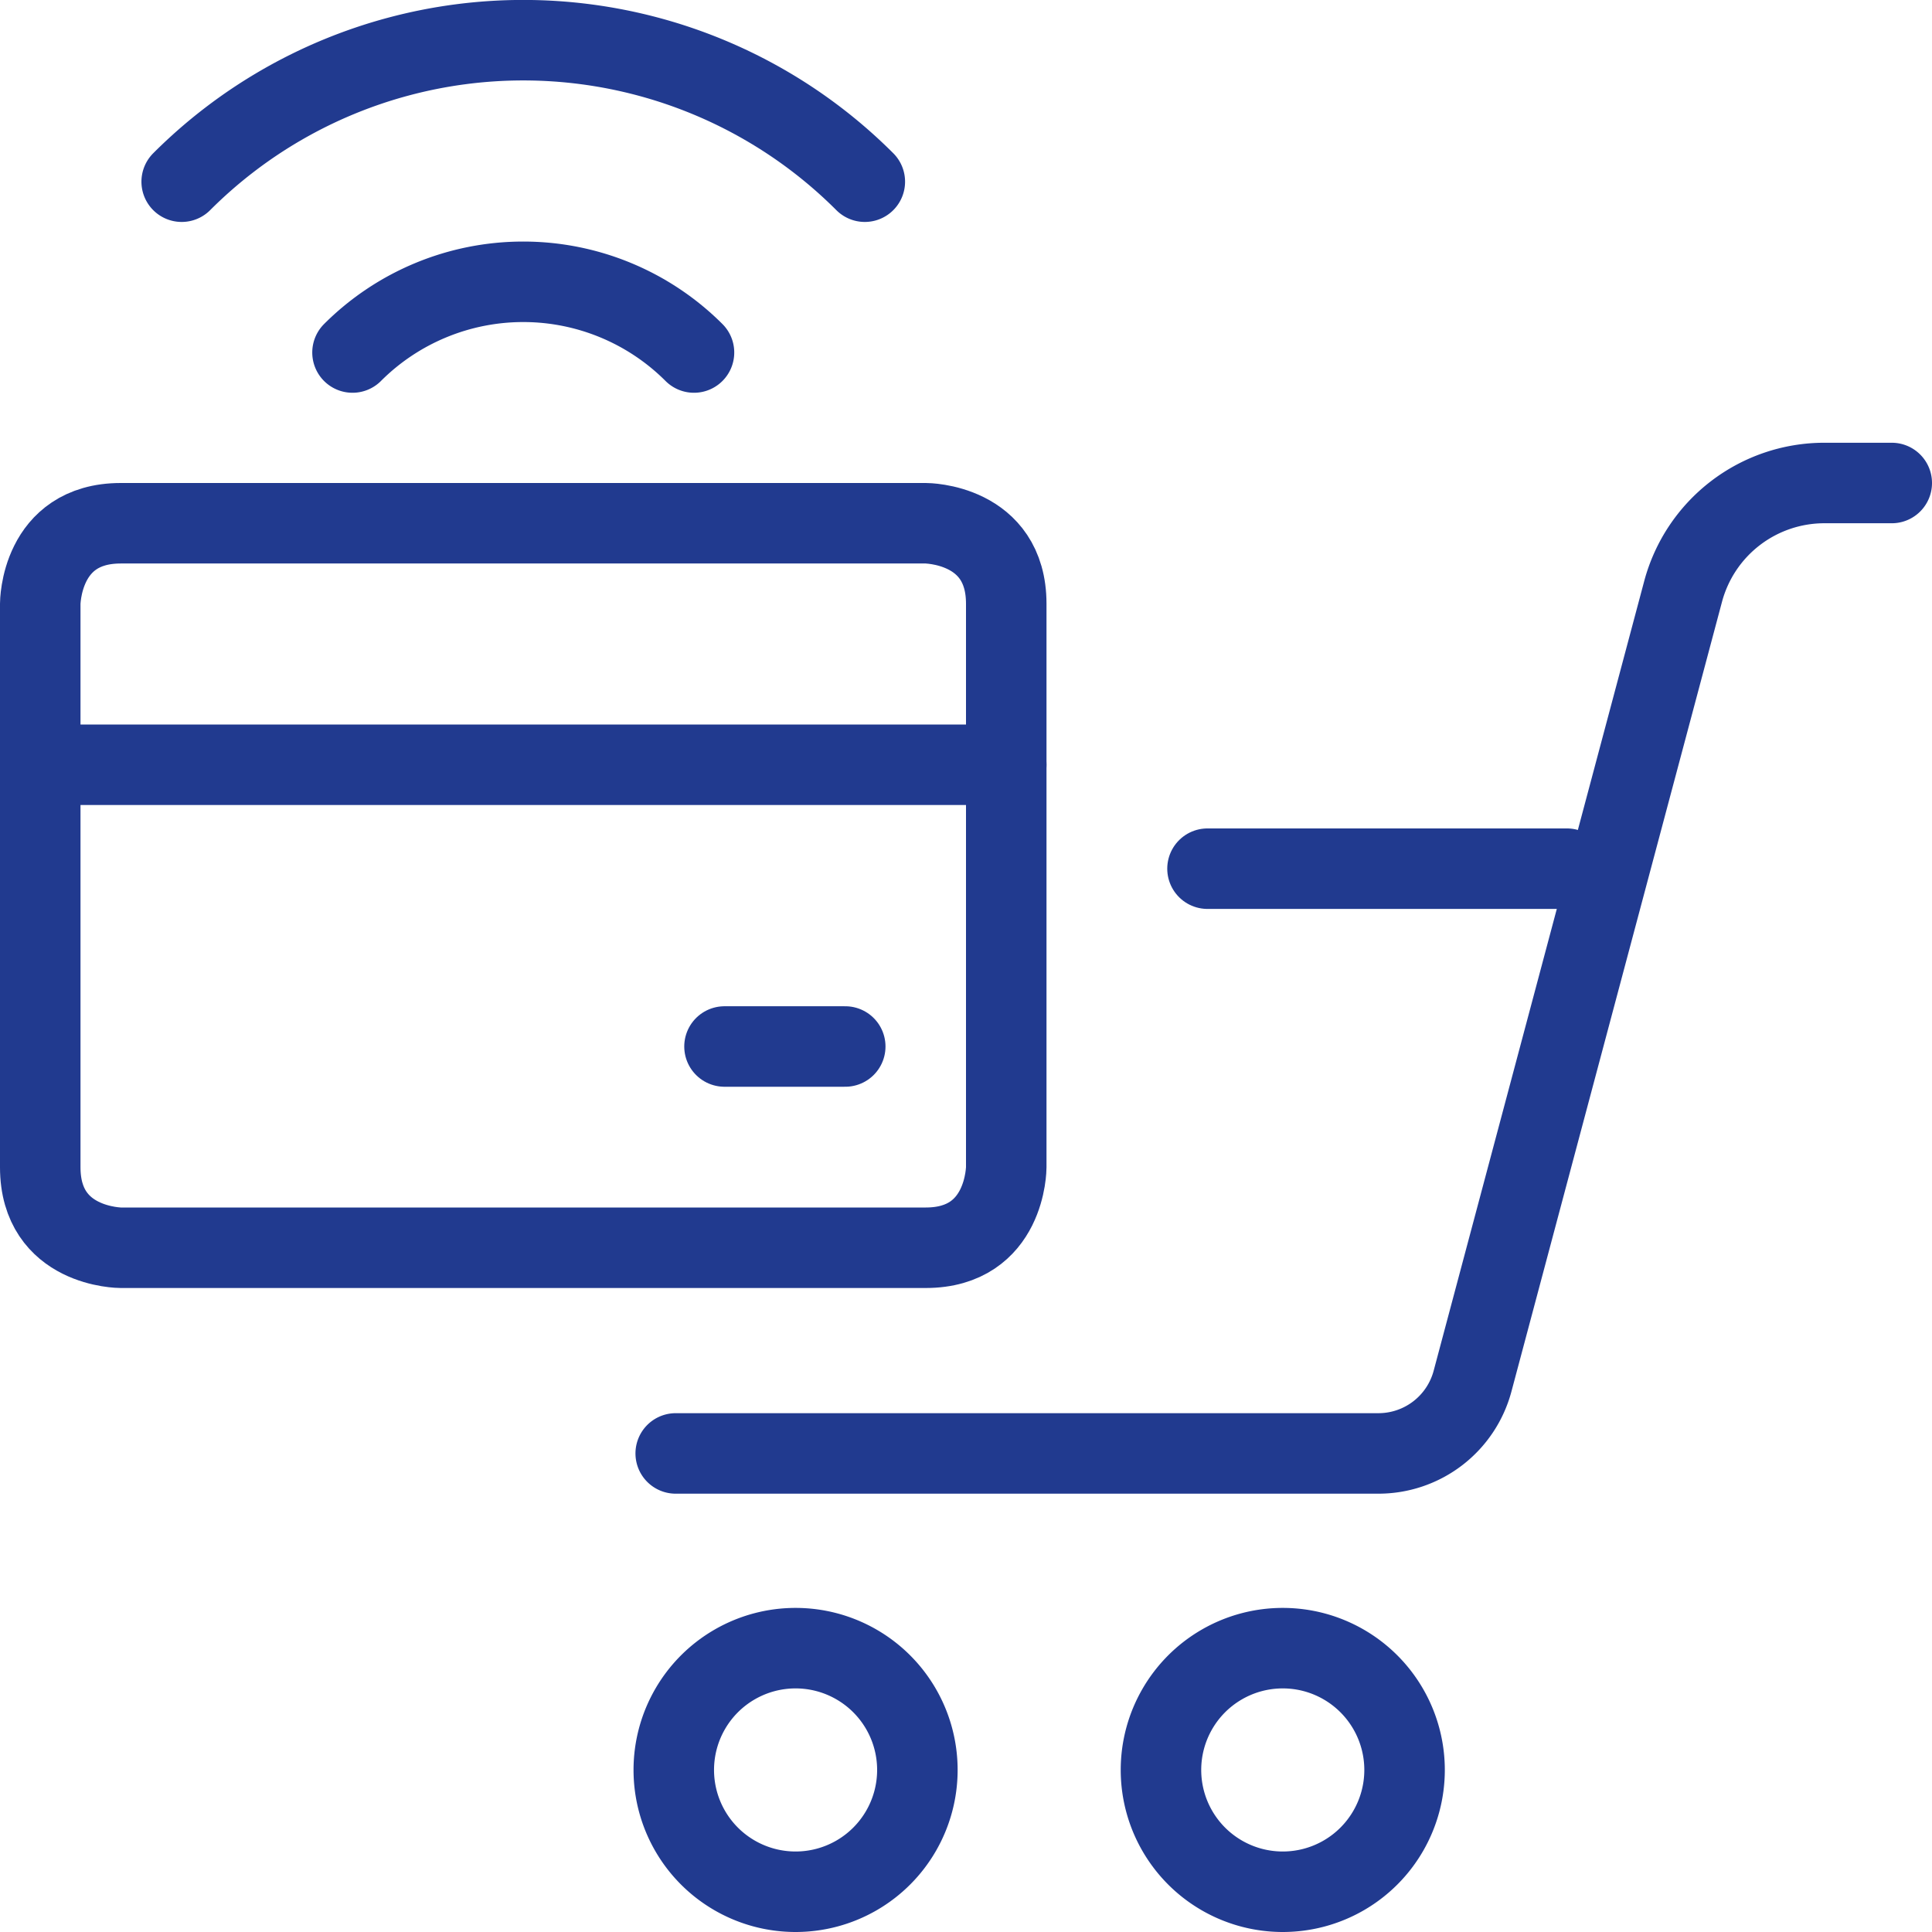
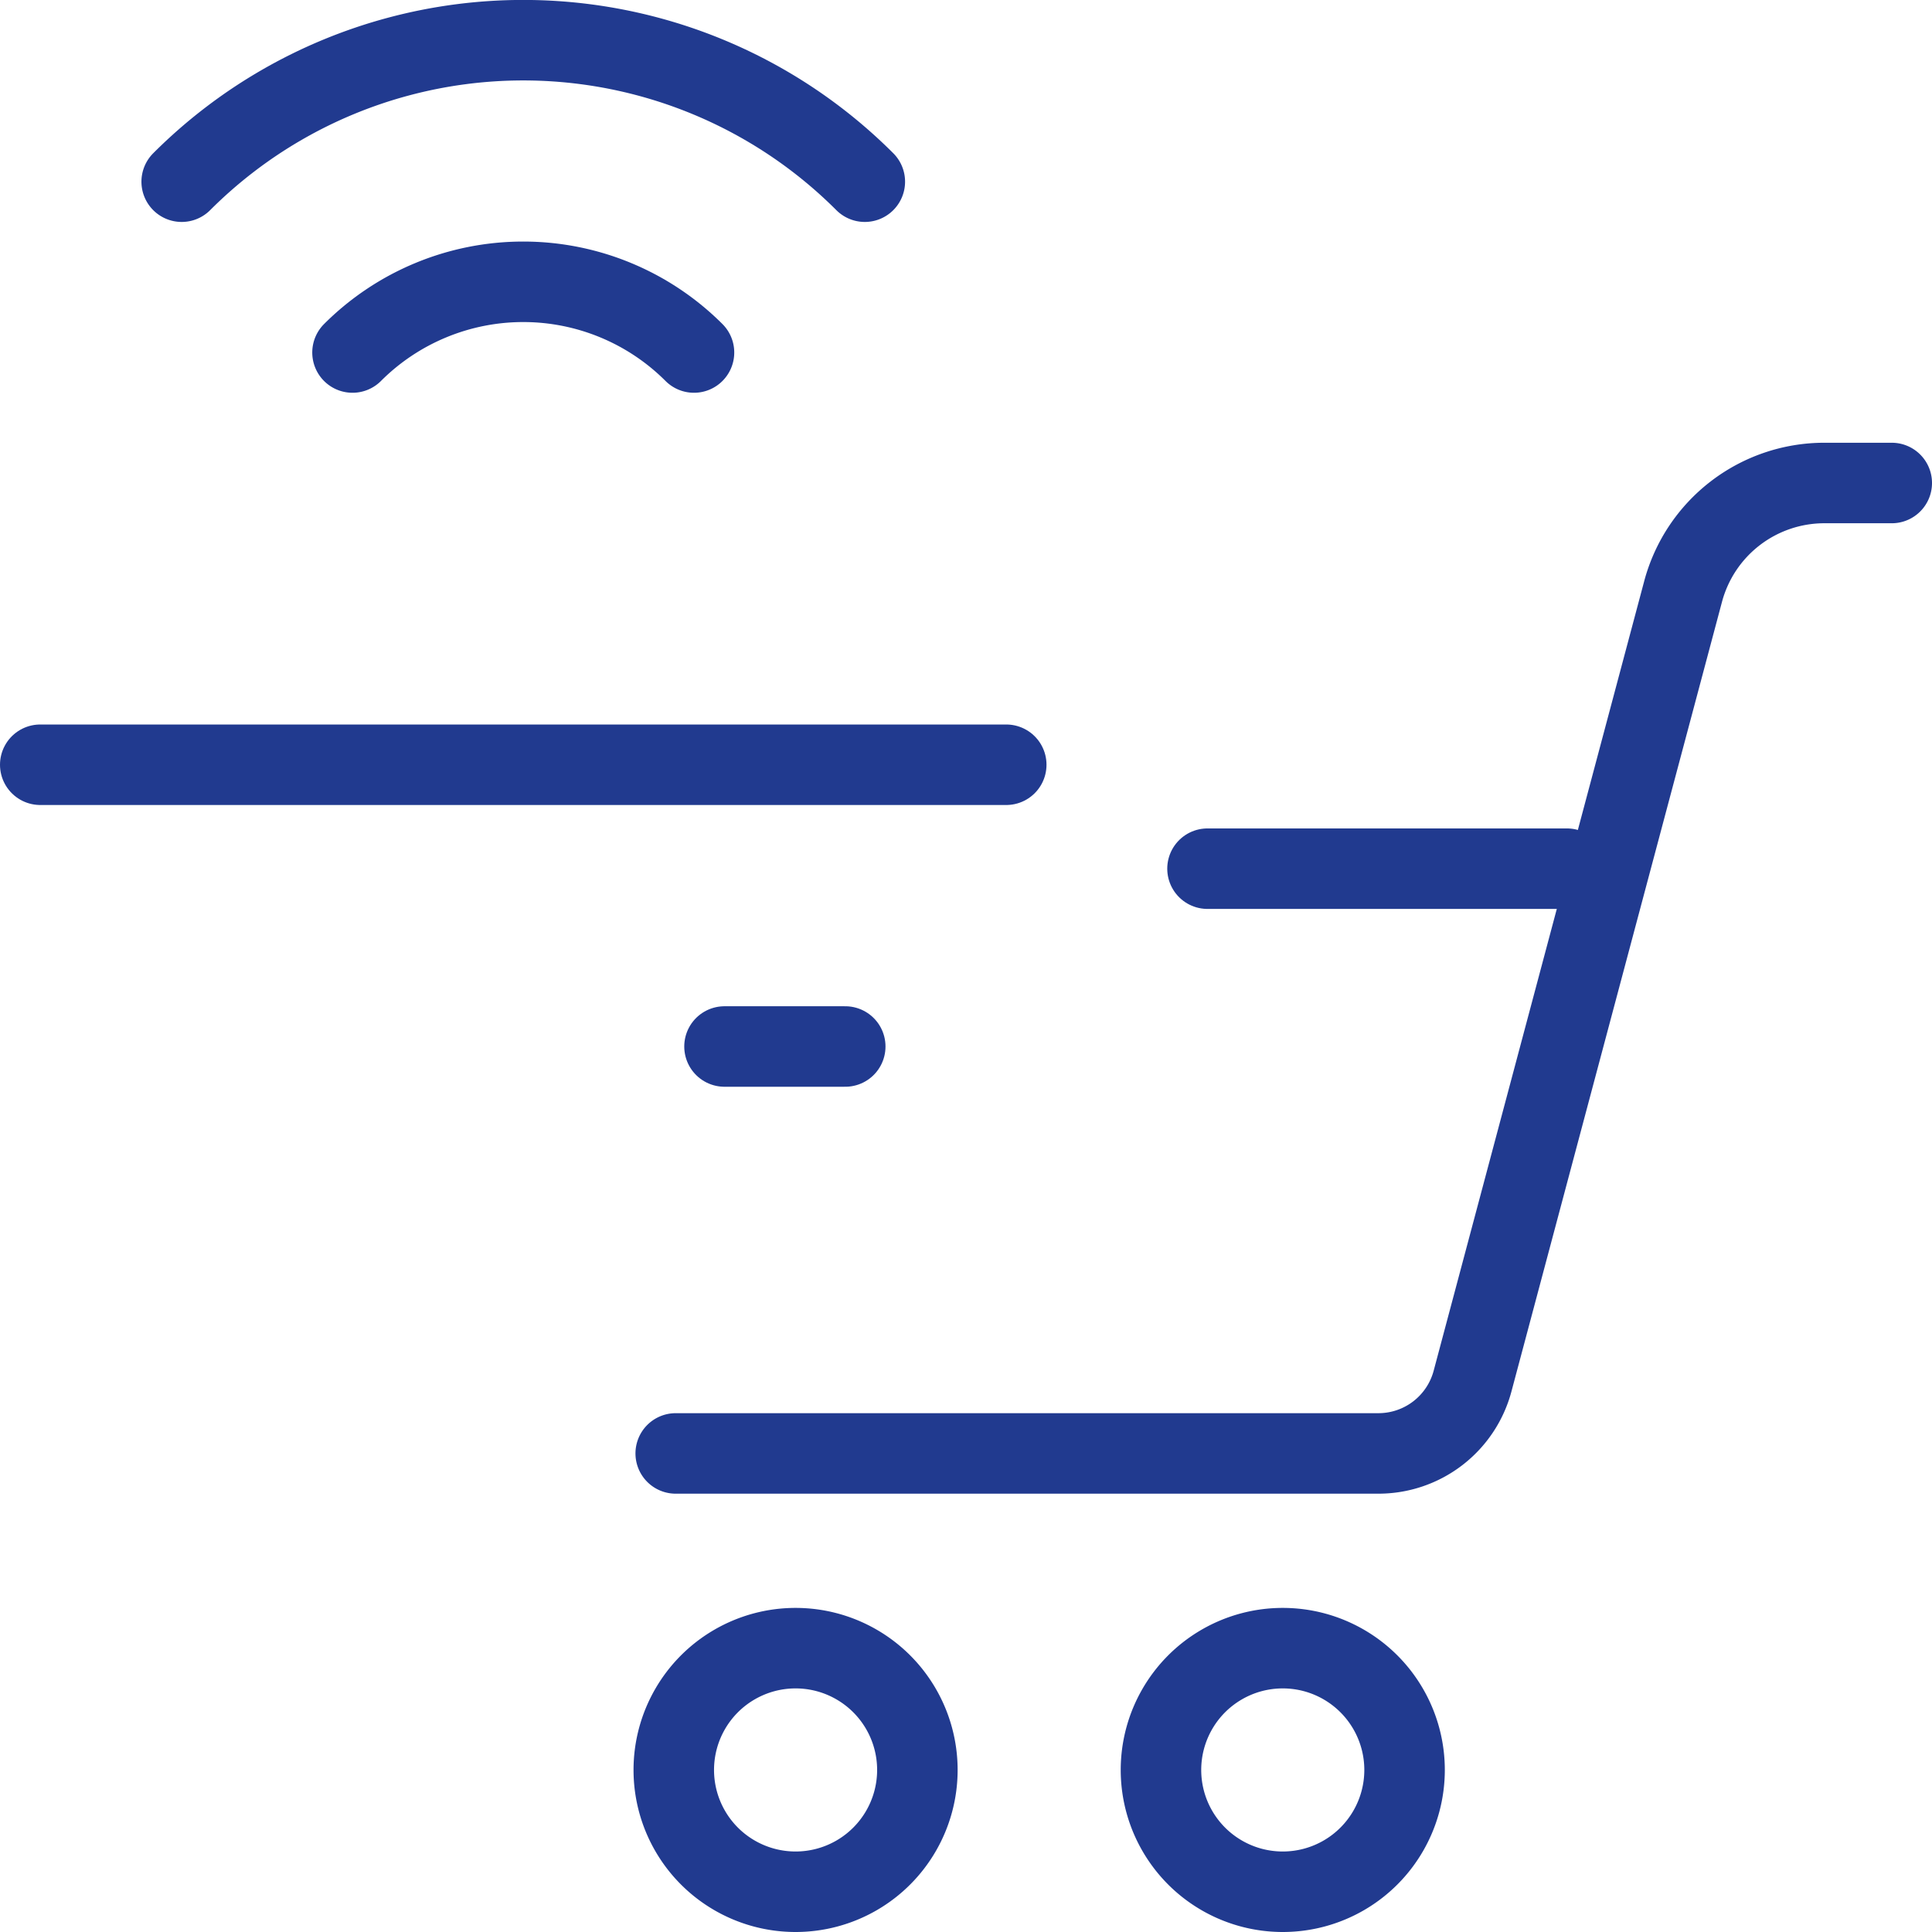
<svg xmlns="http://www.w3.org/2000/svg" viewBox="0 0 24 24" id="Cashless-Payment-Camera-Product-Scanning-Cart--Streamline-Ultimate" height="24" width="24">
  <desc>Cashless Payment Camera Product Scanning Cart Streamline Icon: https://streamlinehq.com</desc>
  <defs />
  <path d="M8.37 21.987a1.513 1.513 0 1 0 3.026 0 1.513 1.513 0 1 0 -3.026 0" fill="none" stroke="#213a8f" stroke-linecap="round" stroke-linejoin="round" stroke-width="1" />
  <path d="M14.422 21.987a1.513 1.513 0 1 0 3.026 0 1.513 1.513 0 1 0 -3.026 0" fill="none" stroke="#213a8f" stroke-linecap="round" stroke-linejoin="round" stroke-width="1" />
  <path d="m15 10.791 4.465 0" fill="none" stroke="#213a8f" stroke-linecap="round" stroke-linejoin="round" stroke-width="1" />
  <path d="M23.5 6h-0.838a1.816 1.816 0 0 0 -1.754 1.348l-2.615 9.807a1.21 1.21 0 0 1 -1.17 0.9H8.394" fill="none" stroke="#213a8f" stroke-linecap="round" stroke-linejoin="round" stroke-width="1" />
  <path d="M4.379 4.379a3 3 0 0 1 4.242 0" fill="none" stroke="#213a8f" stroke-linecap="round" stroke-linejoin="round" stroke-width="1" />
  <path d="M2.257 2.257a6 6 0 0 1 8.486 0" fill="none" stroke="#213a8f" stroke-linecap="round" stroke-linejoin="round" stroke-width="1" />
-   <path d="m12.5 7.5 0 7s0 1 -1 1l-10 0s-1 0 -1 -1l0 -7s0 -1 1 -1l10 0s1 0 1 1" fill="none" stroke="#213a8f" stroke-linecap="round" stroke-linejoin="round" stroke-width="1" />
  <path d="m12.5 9.5 -12 0" fill="none" stroke="#213a8f" stroke-linecap="round" stroke-linejoin="round" stroke-width="1" />
  <path d="m9 13 1.5 0" fill="none" stroke="#213a8f" stroke-linecap="round" stroke-linejoin="round" stroke-width="1" />
</svg>